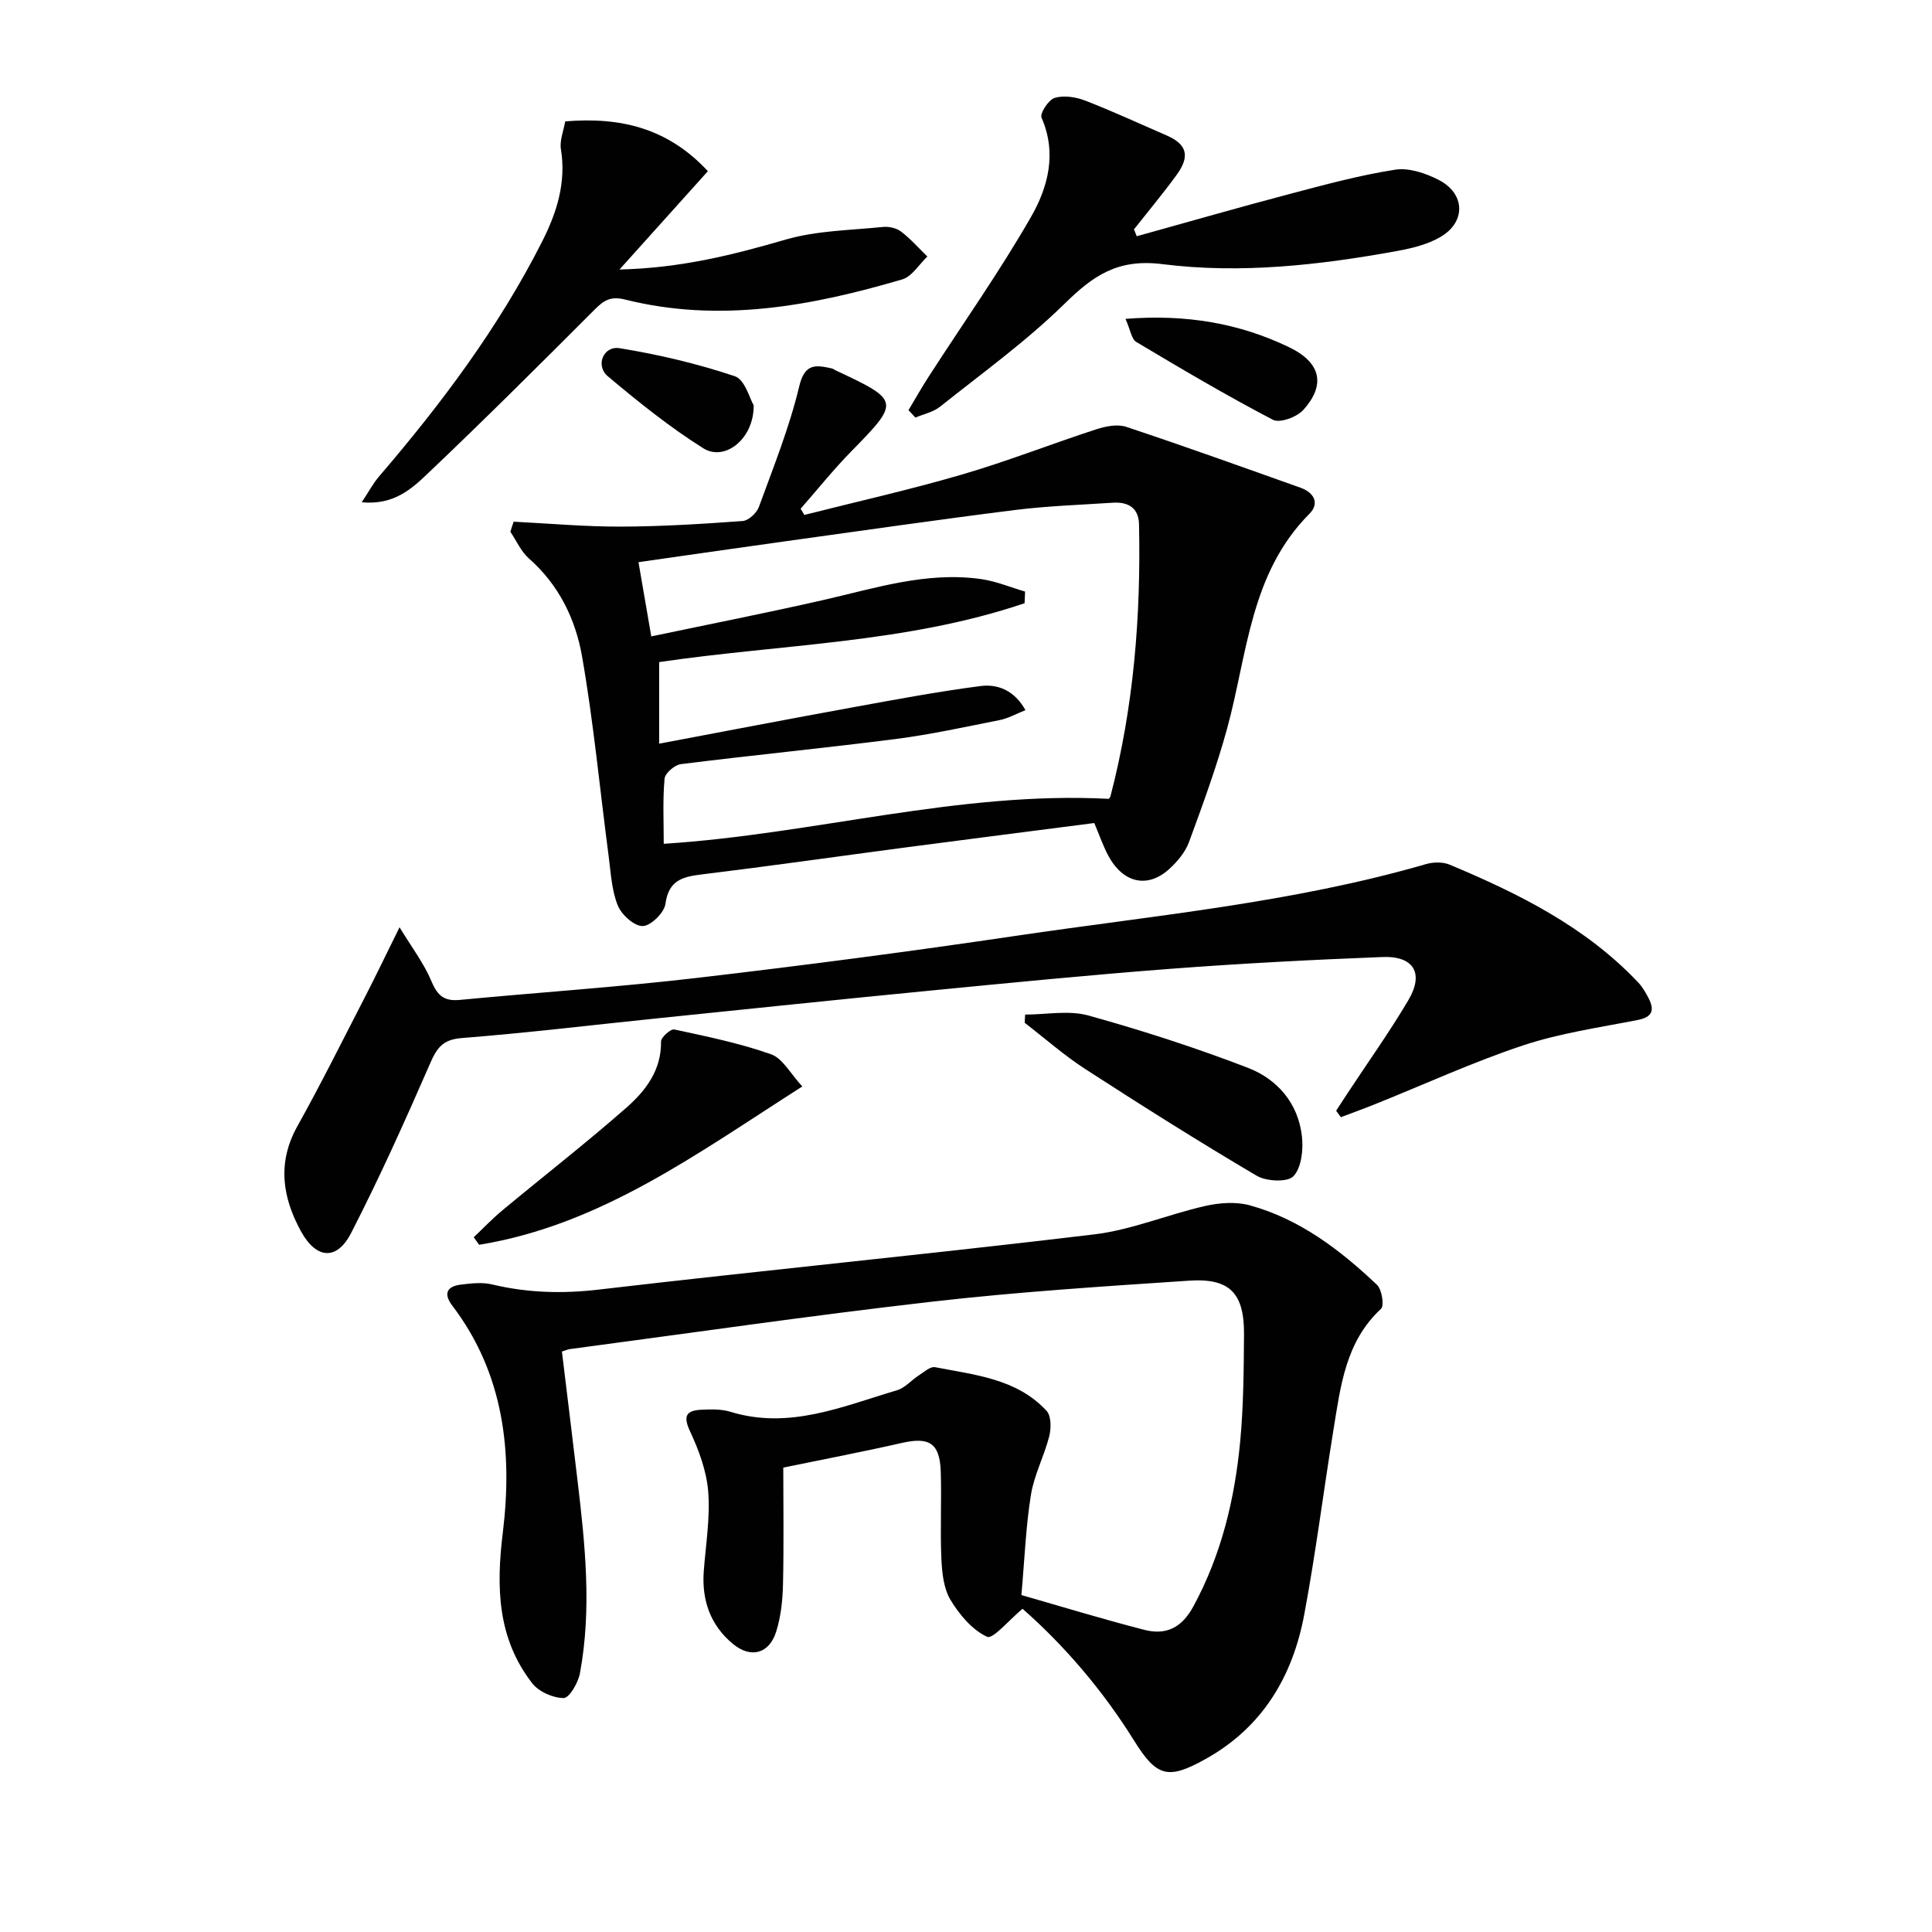
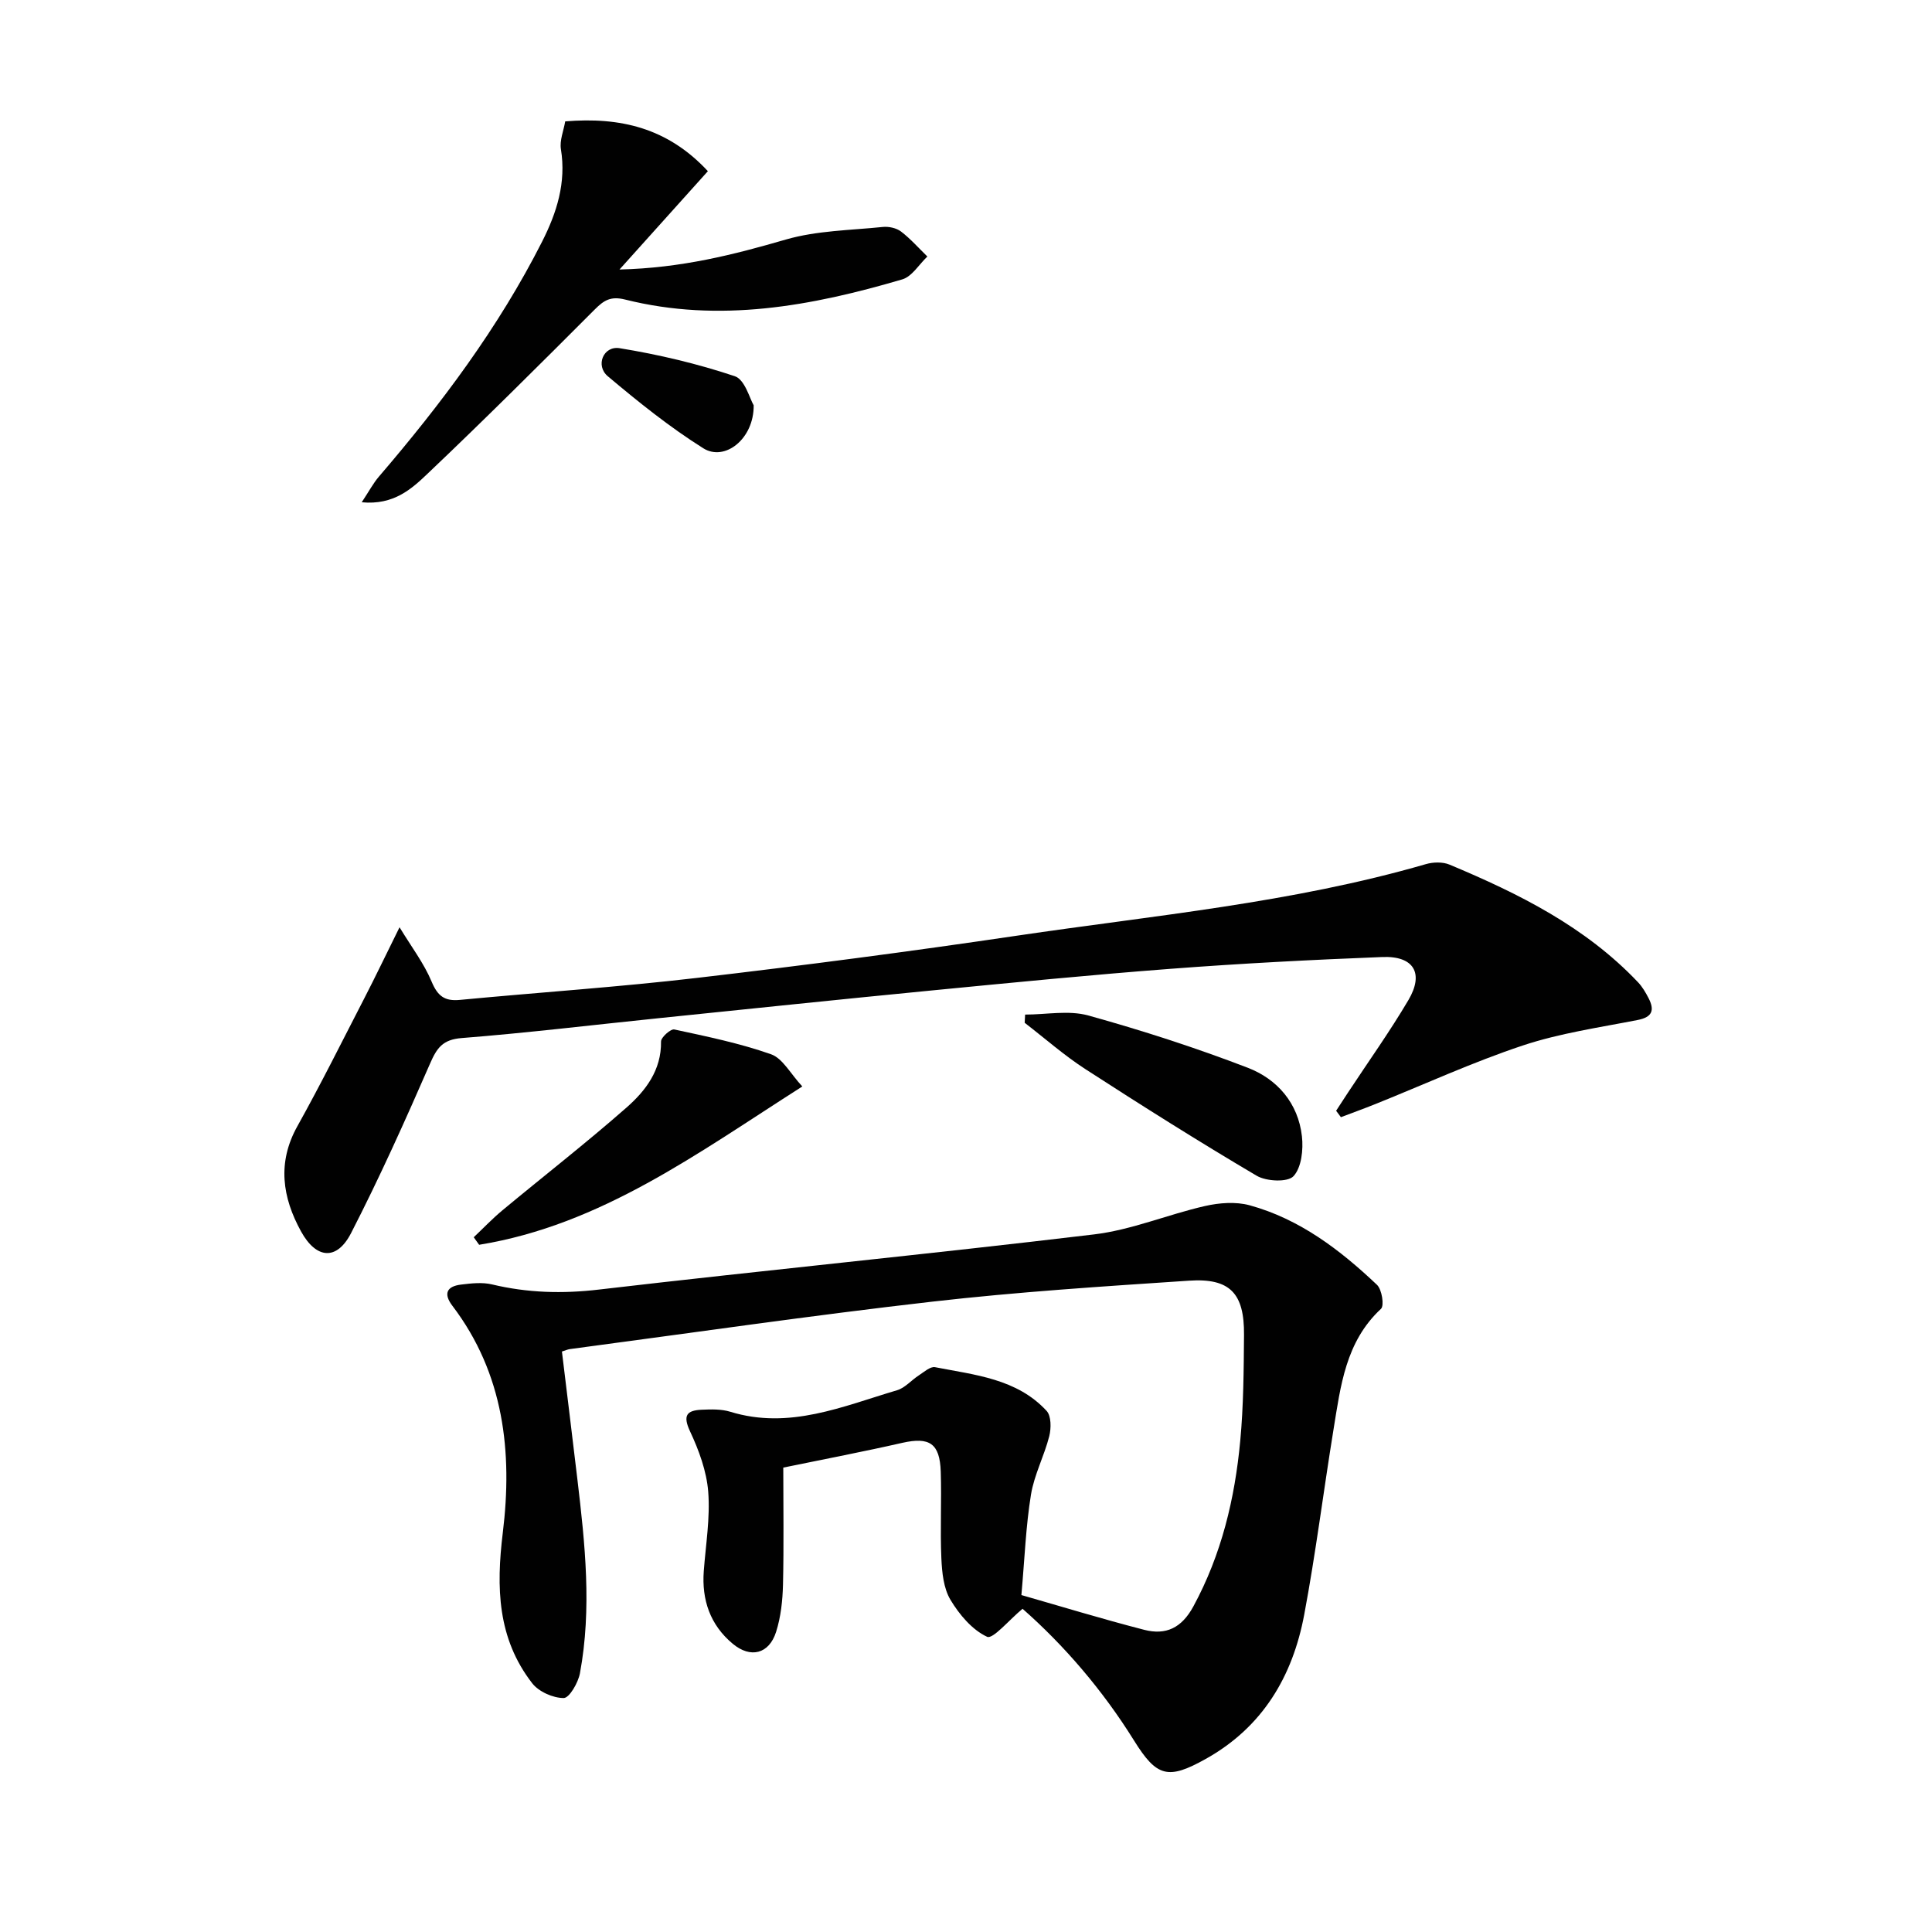
<svg xmlns="http://www.w3.org/2000/svg" enable-background="new 0 0 400 400" viewBox="0 0 400 400">
  <g fill="#010101">
    <path d="m162.17 303.85c0 7.96.13 16.09-.06 24.22-.08 3.29-.44 6.69-1.43 9.8-1.46 4.58-5.29 5.53-8.98 2.45-4.66-3.89-6.44-9.06-5.99-15.07.41-5.46 1.34-10.98.92-16.39-.33-4.26-1.93-8.6-3.77-12.53-1.53-3.28-.69-4.32 2.4-4.46 1.98-.09 4.09-.15 5.94.42 12.22 3.76 23.29-1.13 34.54-4.46 1.64-.49 2.94-2.07 4.46-3.05 1.08-.7 2.4-1.91 3.39-1.72 8.24 1.61 16.94 2.37 23.1 9.05.97 1.05.96 3.59.55 5.23-1.04 4.1-3.12 7.99-3.79 12.12-1.06 6.5-1.3 13.13-1.98 20.78 8.01 2.29 16.67 4.94 25.44 7.2 4.45 1.14 7.73-.35 10.17-4.86 5.83-10.76 8.58-22.3 9.7-34.28.68-7.27.72-14.61.78-21.92.08-8.62-2.91-11.8-11.38-11.23-17.73 1.18-35.49 2.32-53.14 4.34-25.05 2.86-50.01 6.5-75.01 9.82-.49.06-.95.28-1.69.51 1.07 8.8 2.15 17.62 3.2 26.44 1.59 13.37 3.02 26.78.53 40.17-.36 1.96-2.2 5.13-3.36 5.13-2.22 0-5.17-1.31-6.53-3.07-7.2-9.29-7.47-19.8-6.08-31.17 2.04-16.63.25-32.91-10.43-46.96-1.91-2.51-1.19-4.04 1.78-4.4 2.13-.26 4.4-.52 6.44-.03 7.34 1.75 14.57 1.95 22.12 1.06 34.14-3.99 68.37-7.33 102.5-11.42 7.78-.93 15.28-4.13 22.99-5.88 2.95-.67 6.36-.93 9.22-.15 10.35 2.84 18.72 9.22 26.37 16.47 1.02.97 1.54 4.3.83 4.97-7.34 6.81-8.36 15.98-9.83 24.98-2.08 12.78-3.68 25.64-6.07 38.36-2.4 12.78-8.62 23.28-20.39 29.85-7.79 4.35-10.13 3.76-14.84-3.81-6.54-10.51-14.53-19.76-23.08-27.28-2.8 2.31-6.13 6.35-7.34 5.8-3.09-1.43-5.75-4.59-7.59-7.66-1.43-2.39-1.75-5.66-1.88-8.57-.27-5.99.07-12-.13-17.99-.2-5.85-2.35-7.19-7.94-5.94-7.9 1.8-15.87 3.32-24.66 5.13z" />
-     <path d="m106.34 108.01c7.38.37 14.77 1.04 22.15 1.02 8.43-.02 16.87-.55 25.28-1.16 1.21-.09 2.89-1.66 3.35-2.91 3.01-8.25 6.32-16.46 8.35-24.97 1.15-4.81 3.41-4.44 6.71-3.72.31.07.59.3.89.44 13.29 6.22 13.28 6.44 3.12 16.8-3.67 3.75-6.96 7.87-10.43 11.82.26.43.52.86.77 1.28 10.87-2.75 21.83-5.21 32.59-8.35 9.39-2.74 18.52-6.34 27.83-9.37 1.94-.63 4.38-1.13 6.21-.52 12.1 4.02 24.11 8.34 36.13 12.62 2.75.98 3.97 3.22 1.82 5.38-12.3 12.34-12.83 29.04-17.04 44.43-2.18 7.97-5.04 15.76-7.89 23.52-.77 2.09-2.4 4.05-4.08 5.58-4.51 4.11-9.59 2.95-12.65-2.76-1.09-2.04-1.84-4.26-2.89-6.74-12.95 1.67-25.92 3.32-38.89 5.03-14.16 1.87-28.3 3.89-42.47 5.62-4 .49-6.78 1.28-7.43 6.1-.25 1.82-3.03 4.55-4.7 4.58-1.76.03-4.39-2.34-5.16-4.25-1.27-3.14-1.44-6.74-1.89-10.18-1.82-13.8-3.12-27.69-5.51-41.39-1.34-7.68-4.79-14.82-10.98-20.26-1.65-1.45-2.6-3.69-3.87-5.56.23-.69.45-1.38.68-2.08zm31.08 66.69c31.15-1.99 61.02-10.93 92.12-9.31.02-.02.3-.25.37-.53 4.82-18.48 6.32-37.31 5.91-56.34-.07-3.37-2.27-4.64-5.39-4.44-6.79.45-13.62.67-20.37 1.52-15.97 2.01-31.9 4.31-47.84 6.52-9.97 1.39-19.92 2.83-30.03 4.27.9 5.19 1.7 9.86 2.65 15.37 12.14-2.55 23.82-4.85 35.43-7.49 10.85-2.46 21.55-6 32.9-4.37 3.08.44 6.05 1.7 9.06 2.58-.03.8-.07 1.61-.1 2.41-24.5 8.31-50.51 8.47-75.66 12.19v16.89c13.76-2.59 26.92-5.13 40.11-7.53 8.78-1.6 17.57-3.25 26.41-4.4 3.6-.47 7.04.9 9.32 4.99-1.99.79-3.59 1.71-5.31 2.05-7.16 1.42-14.31 2.99-21.53 3.92-14.82 1.9-29.7 3.35-44.52 5.21-1.28.16-3.26 1.88-3.36 3.01-.4 4.43-.17 8.9-.17 13.48z" />
    <path d="m82.72 191.98c2.49 4.1 5.06 7.47 6.64 11.25 1.25 2.99 2.69 4.09 5.84 3.79 16.38-1.56 32.8-2.65 49.14-4.56 22.09-2.58 44.16-5.47 66.16-8.73 28.36-4.2 57.01-6.79 84.71-14.82 1.51-.44 3.49-.49 4.9.1 14.32 5.99 28.14 12.86 39.03 24.36.89.94 1.57 2.11 2.17 3.27 1.27 2.46.85 3.94-2.25 4.54-7.97 1.56-16.12 2.73-23.79 5.28-10.37 3.45-20.36 8.05-30.53 12.13-2.36.95-4.75 1.81-7.12 2.71-.33-.44-.66-.89-.99-1.33.81-1.25 1.62-2.49 2.44-3.74 4.2-6.38 8.65-12.61 12.53-19.18 3.27-5.55 1.11-9.16-5.37-8.91-14.62.57-29.25 1.33-43.84 2.44-16.57 1.26-33.11 2.89-49.65 4.5-18.84 1.83-37.68 3.81-56.51 5.74-13.55 1.39-27.08 3.03-40.65 4.1-3.93.31-5.13 2.04-6.54 5.28-5.16 11.83-10.46 23.63-16.36 35.11-2.94 5.71-7.19 5.39-10.35-.35-3.87-7.03-4.98-14.25-.75-21.81 4.86-8.71 9.3-17.65 13.87-26.51 2.26-4.38 4.39-8.84 7.27-14.66z" />
    <path d="m128.26 55.8c12.85-.31 23.62-3.07 34.45-6.21 6.4-1.85 13.34-1.91 20.05-2.6 1.24-.13 2.82.21 3.78.94 1.98 1.51 3.66 3.43 5.46 5.18-1.71 1.62-3.17 4.13-5.18 4.73-18.8 5.53-37.86 9.07-57.39 4.18-2.99-.75-4.4.15-6.3 2.06-11.41 11.42-22.84 22.82-34.55 33.94-3.32 3.16-7.02 6.6-13.69 5.97 1.53-2.31 2.38-3.93 3.54-5.29 12.93-15.07 24.79-30.88 33.8-48.66 3.04-6 5.03-12.22 3.9-19.16-.29-1.81.56-3.8.89-5.75 11.4-.94 21.2 1.33 29.54 10.31-5.85 6.51-11.62 12.93-18.3 20.36z" />
-     <path d="m188.09 84.92c1.39-2.31 2.71-4.66 4.17-6.92 7.1-11.01 14.69-21.74 21.2-33.09 3.51-6.11 5.41-13.18 2.18-20.54-.39-.88 1.44-3.71 2.71-4.1 1.88-.57 4.36-.2 6.28.54 5.7 2.2 11.25 4.78 16.86 7.21 4.26 1.84 4.97 4.29 2.09 8.23-2.8 3.84-5.85 7.49-8.8 11.23.19.48.38.95.57 1.43 10.63-2.95 21.23-6 31.89-8.81 7.16-1.89 14.34-3.84 21.63-4.97 2.86-.44 6.33.74 9.02 2.13 5.49 2.83 5.65 8.71.34 11.8-2.64 1.54-5.84 2.33-8.9 2.89-16.09 2.94-32.47 4.78-48.63 2.74-9.36-1.18-14.4 2.41-20.36 8.26-7.92 7.76-17.01 14.31-25.71 21.25-1.4 1.12-3.38 1.52-5.1 2.25-.47-.52-.95-1.02-1.44-1.53z" />
    <path d="m98.08 256.16c1.97-1.86 3.85-3.84 5.93-5.57 8.55-7.1 17.33-13.93 25.68-21.26 3.97-3.49 7.26-7.75 7.17-13.7-.01-.86 2-2.65 2.75-2.49 6.74 1.45 13.54 2.85 20.02 5.13 2.42.85 4.02 4.03 6.48 6.67-21.67 13.81-41.67 28.67-66.91 32.78-.37-.51-.74-1.03-1.12-1.56z" />
    <path d="m212.24 210.06c4.37 0 9-.94 13.06.18 11.15 3.09 22.22 6.67 33.02 10.82 6.12 2.35 10.46 7.34 11.23 14.2.31 2.75-.08 6.46-1.75 8.26-1.2 1.29-5.6 1.09-7.61-.09-11.99-7.07-23.77-14.51-35.46-22.07-4.42-2.86-8.4-6.38-12.58-9.6.03-.57.06-1.13.09-1.7z" />
-     <path d="m233.02 66.02c12.61-1.01 23.64.94 33.84 5.85 6.8 3.27 7.55 7.93 2.98 13-1.33 1.48-4.88 2.79-6.3 2.04-9.61-5.02-18.97-10.55-28.28-16.11-.99-.58-1.2-2.46-2.24-4.78z" />
    <path d="m156.04 83.91c.08 6.97-5.99 11.69-10.43 8.9-6.97-4.38-13.46-9.6-19.77-14.91-2.63-2.21-.91-6.36 2.45-5.81 8.06 1.31 16.1 3.21 23.84 5.8 2.1.69 3.1 4.68 3.91 6.02z" />
  </g>
</svg>